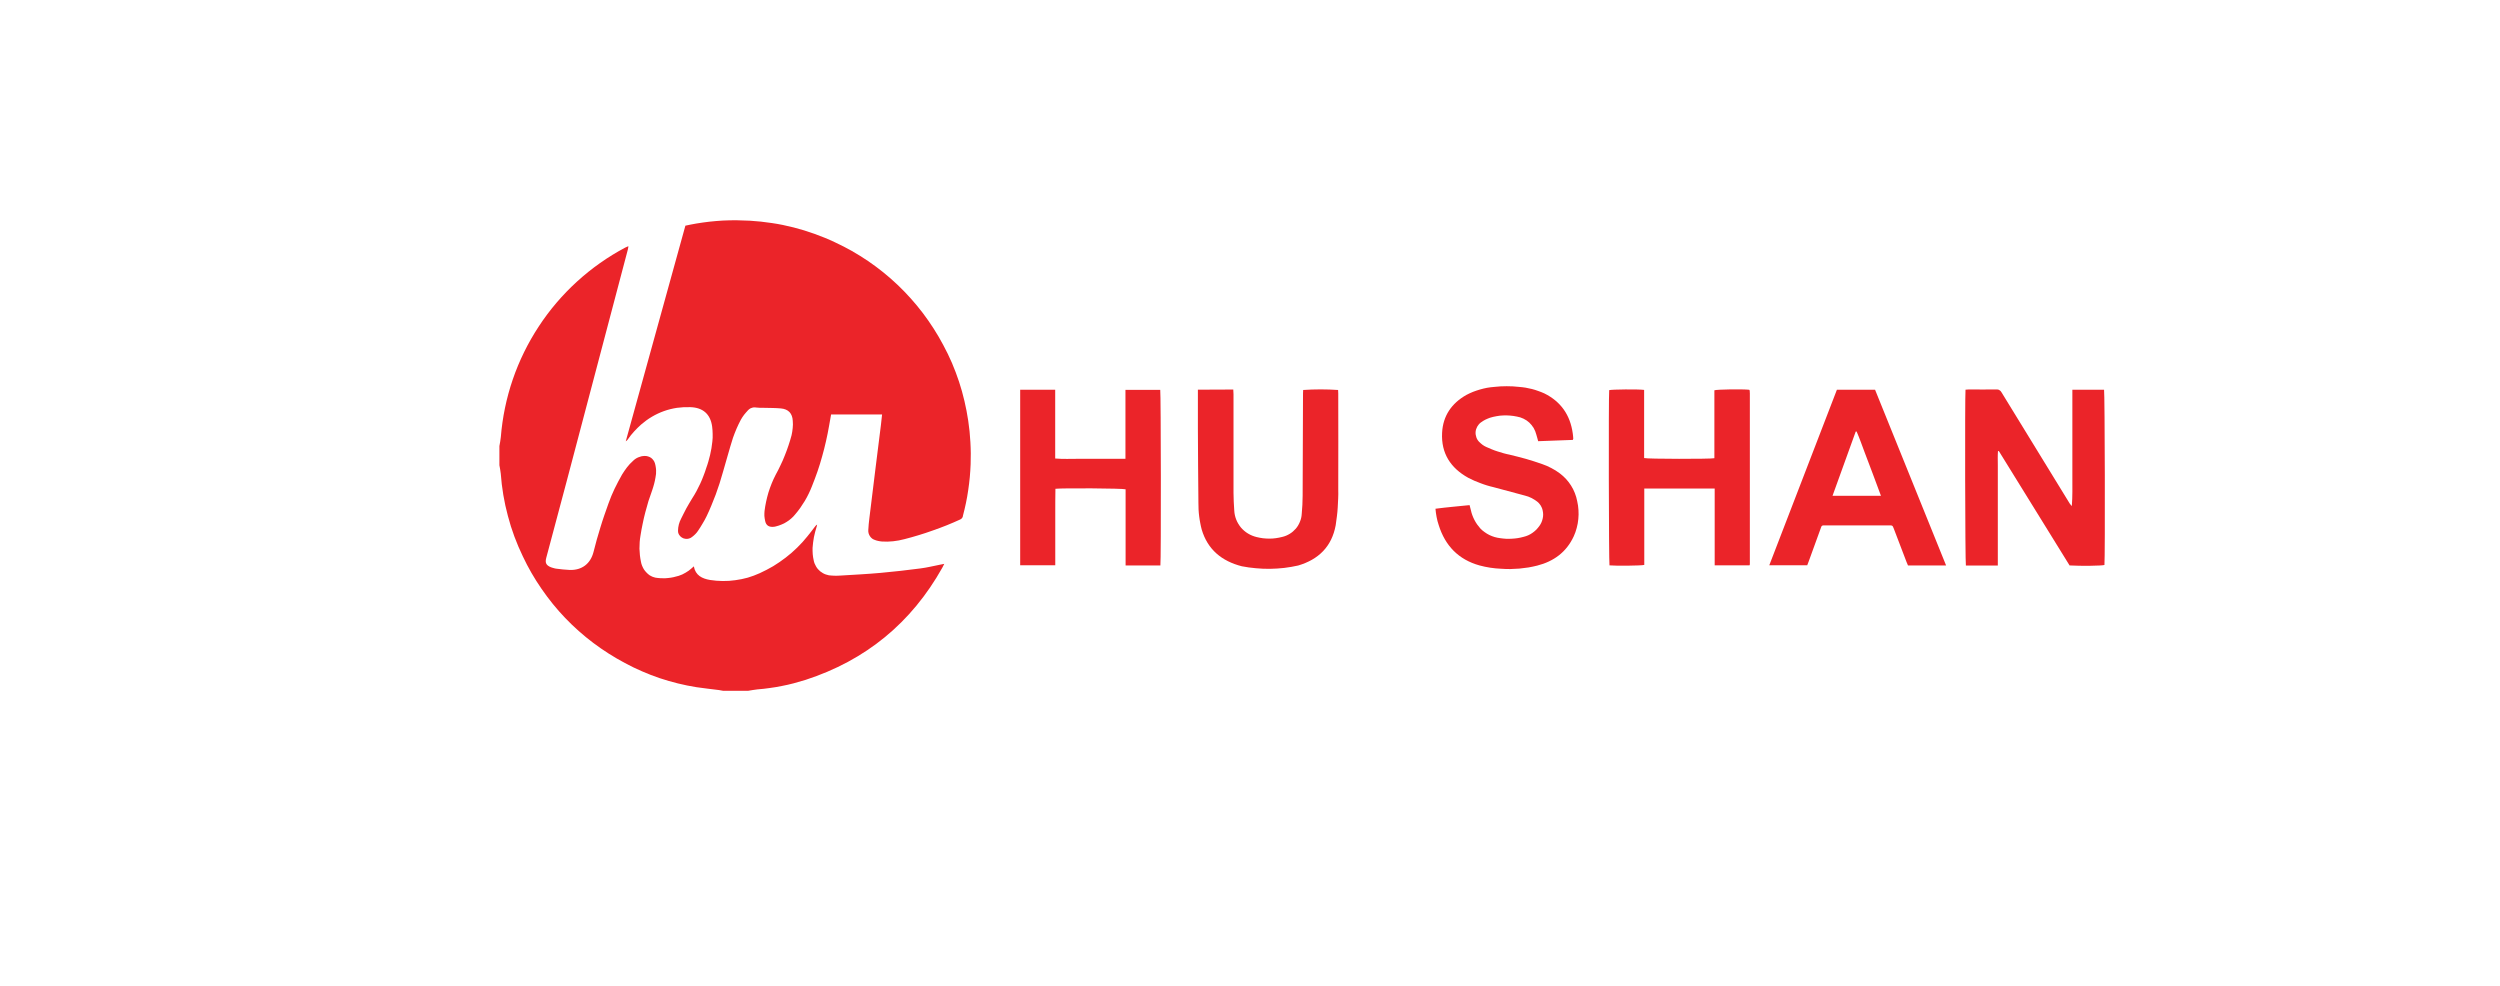
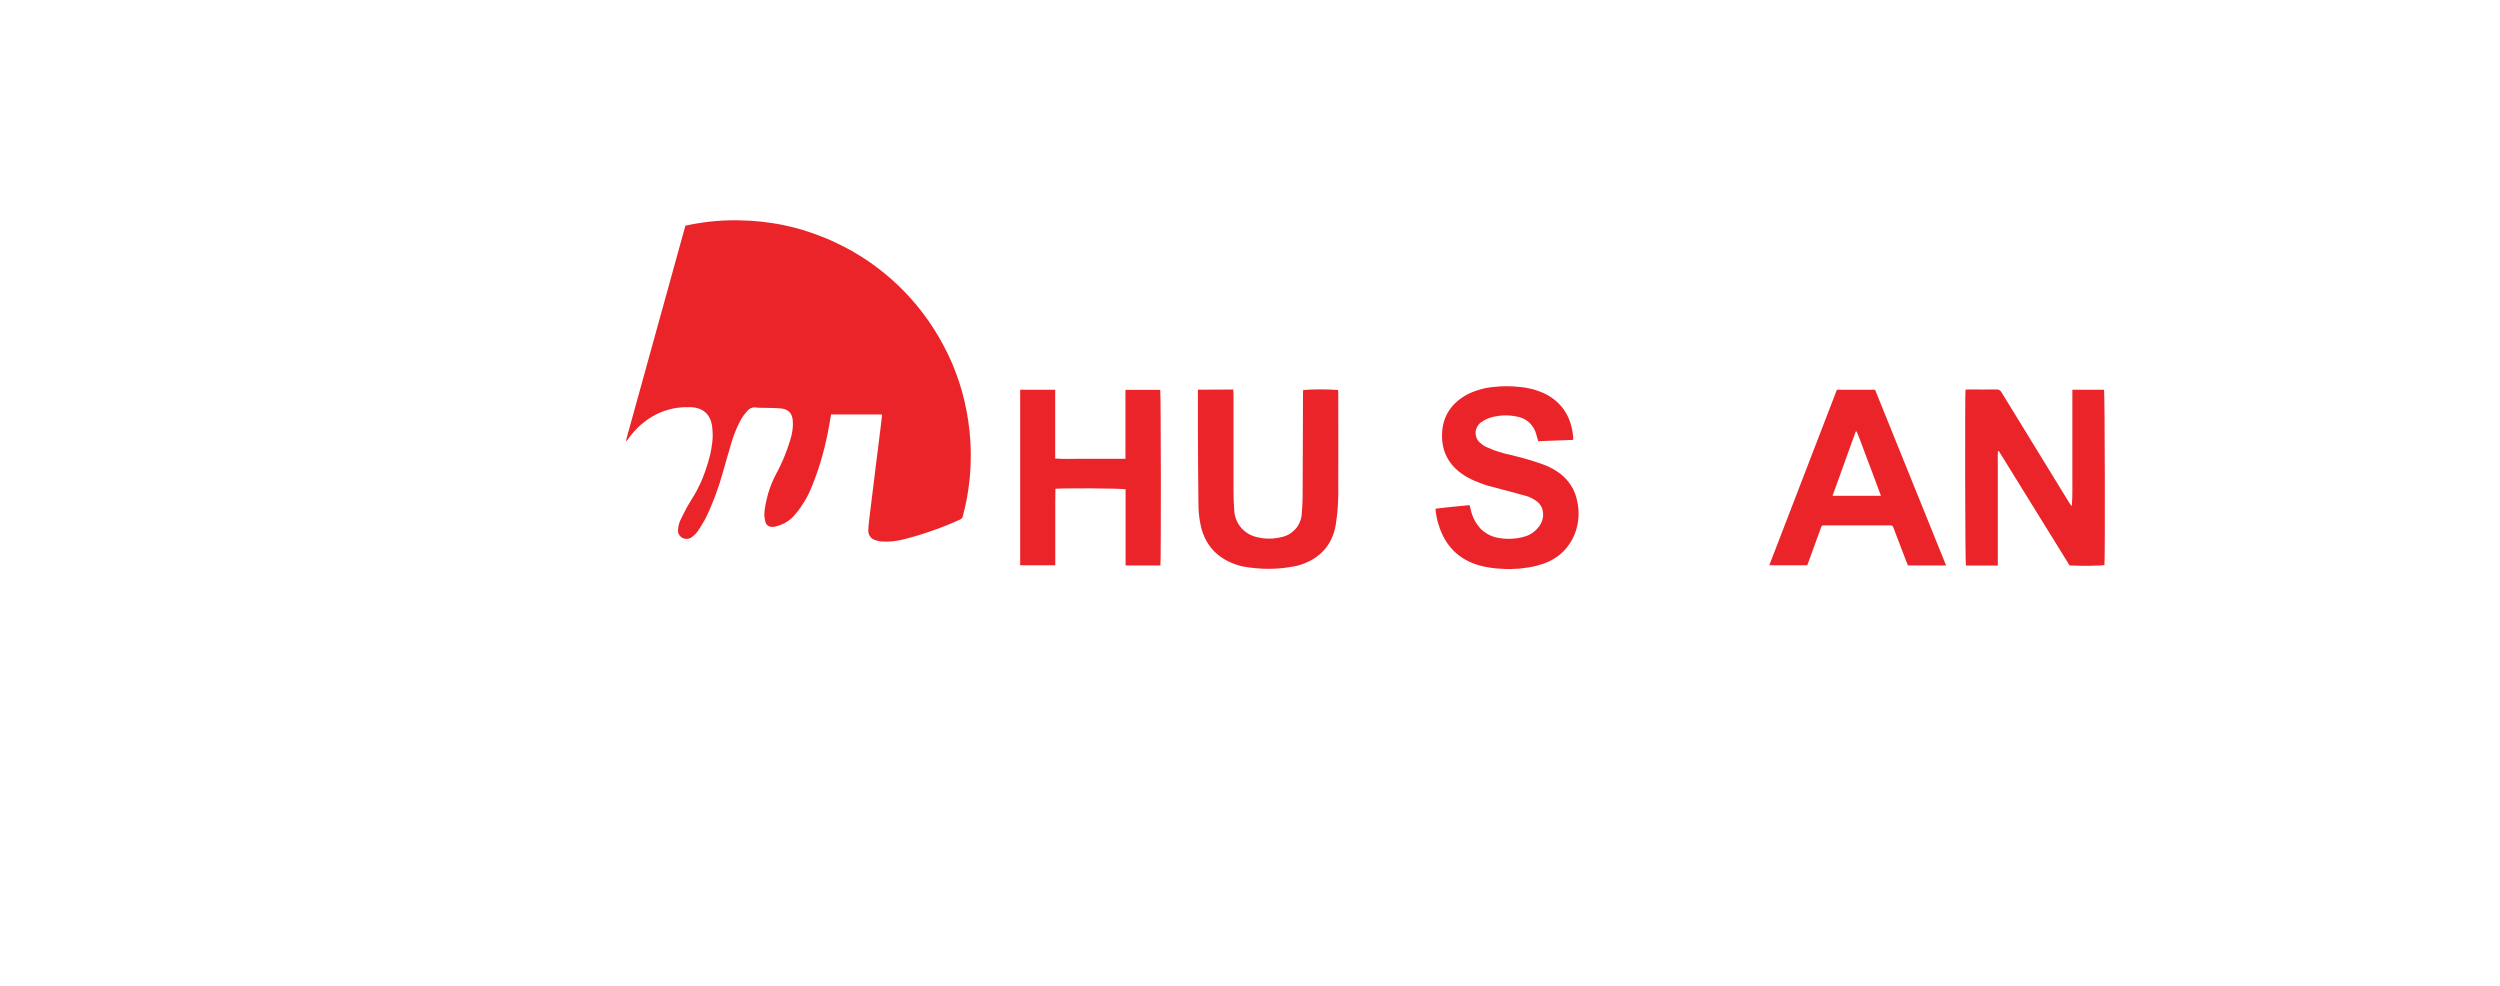
<svg xmlns="http://www.w3.org/2000/svg" version="1.2" baseProfile="tiny-ps" viewBox="0 0 332 131" width="332" height="131">
  <title>HU SAN-svg</title>
  <style>
		tspan { white-space:pre }
		.shp0 { fill: #eb2429 } 
	</style>
  <path id="Layer" class="shp0" d="M117.14 55.04C117.09 55.52 117.05 55.97 116.99 56.41C116.76 58.31 116.52 60.2 116.28 62.09C116 64.34 115.73 66.59 115.45 68.84C115.39 69.35 115.33 69.87 115.31 70.38C115.3 70.53 115.31 70.68 115.35 70.82C115.39 70.96 115.45 71.09 115.53 71.21C115.61 71.33 115.71 71.44 115.83 71.53C115.95 71.61 116.08 71.68 116.22 71.72C116.29 71.75 116.36 71.77 116.43 71.79C116.5 71.81 116.57 71.83 116.64 71.84C116.72 71.86 116.79 71.87 116.86 71.88C116.93 71.9 117.01 71.9 117.08 71.91C117.34 71.93 117.59 71.93 117.85 71.93C118.1 71.92 118.35 71.91 118.61 71.88C118.86 71.85 119.11 71.82 119.36 71.77C119.61 71.72 119.86 71.67 120.11 71.6C120.74 71.44 121.38 71.26 122 71.07C122.63 70.88 123.26 70.67 123.87 70.45C124.49 70.24 125.11 70 125.72 69.76C126.33 69.51 126.93 69.26 127.53 68.98C127.58 68.96 127.62 68.93 127.66 68.9C127.71 68.86 127.74 68.82 127.77 68.78C127.8 68.74 127.83 68.69 127.85 68.64C127.87 68.59 127.88 68.53 127.88 68.48C128.03 67.92 128.16 67.36 128.28 66.79C128.4 66.22 128.5 65.65 128.58 65.08C128.67 64.51 128.73 63.93 128.79 63.36C128.84 62.78 128.88 62.2 128.9 61.63C128.92 61.15 128.92 60.66 128.92 60.18C128.91 59.7 128.9 59.22 128.87 58.74C128.84 58.26 128.81 57.78 128.76 57.3C128.71 56.82 128.65 56.35 128.58 55.87C128.45 54.99 128.28 54.12 128.08 53.26C127.88 52.39 127.64 51.54 127.36 50.69C127.08 49.85 126.77 49.02 126.42 48.2C126.07 47.39 125.68 46.59 125.26 45.81C124.47 44.32 123.56 42.91 122.55 41.57C121.53 40.23 120.41 38.98 119.19 37.82C117.97 36.66 116.66 35.61 115.27 34.66C113.88 33.72 112.42 32.89 110.89 32.18C110.01 31.76 109.1 31.39 108.18 31.06C107.26 30.73 106.33 30.44 105.38 30.2C104.43 29.96 103.47 29.76 102.5 29.62C101.54 29.47 100.56 29.37 99.59 29.31C98.99 29.28 98.39 29.26 97.79 29.25C97.2 29.25 96.6 29.26 96 29.29C95.4 29.33 94.81 29.37 94.21 29.44C93.62 29.51 93.03 29.59 92.44 29.69C91.96 29.77 91.5 29.87 91.02 29.97C88.38 39.55 85.73 49.09 83.1 58.61C83.13 58.59 83.16 58.57 83.18 58.55C83.21 58.53 83.23 58.51 83.26 58.48C83.28 58.46 83.3 58.44 83.33 58.41C83.35 58.38 83.37 58.36 83.39 58.33C83.51 58.15 83.65 57.97 83.78 57.8C83.92 57.63 84.06 57.46 84.21 57.3C84.35 57.14 84.51 56.98 84.66 56.83C84.82 56.67 84.98 56.52 85.14 56.38C85.59 55.99 86.07 55.64 86.58 55.34C87.09 55.04 87.62 54.79 88.18 54.59C88.74 54.39 89.32 54.25 89.9 54.16C90.49 54.08 91.08 54.05 91.67 54.07C93.34 54.12 94.34 54.98 94.57 56.63C94.6 56.8 94.61 56.96 94.62 57.13C94.63 57.3 94.64 57.47 94.64 57.63C94.65 57.8 94.64 57.97 94.64 58.14C94.63 58.3 94.62 58.47 94.6 58.64C94.57 58.94 94.53 59.24 94.48 59.53C94.43 59.83 94.37 60.13 94.3 60.42C94.23 60.71 94.16 61 94.07 61.29C93.99 61.58 93.89 61.87 93.79 62.15C93.68 62.5 93.56 62.86 93.42 63.2C93.29 63.55 93.15 63.89 92.99 64.23C92.83 64.57 92.67 64.9 92.49 65.23C92.31 65.56 92.12 65.88 91.92 66.19C91.79 66.4 91.66 66.62 91.53 66.84C91.4 67.06 91.27 67.28 91.15 67.5C91.03 67.73 90.91 67.95 90.8 68.18C90.68 68.4 90.57 68.63 90.46 68.86C90.4 68.99 90.34 69.11 90.28 69.25C90.23 69.38 90.19 69.51 90.15 69.65C90.12 69.78 90.09 69.92 90.07 70.06C90.05 70.2 90.04 70.34 90.04 70.48C90.04 70.53 90.04 70.58 90.05 70.62C90.05 70.67 90.06 70.71 90.07 70.76C90.08 70.8 90.1 70.85 90.12 70.89C90.13 70.93 90.15 70.97 90.18 71.01C90.27 71.16 90.39 71.28 90.53 71.37C90.67 71.47 90.83 71.53 91 71.55C91.17 71.58 91.34 71.57 91.5 71.52C91.67 71.47 91.82 71.39 91.94 71.28C92.02 71.22 92.09 71.17 92.15 71.11C92.22 71.05 92.29 70.99 92.35 70.92C92.41 70.86 92.47 70.79 92.53 70.72C92.58 70.65 92.64 70.58 92.69 70.5C92.8 70.35 92.9 70.19 93 70.03C93.1 69.88 93.2 69.72 93.29 69.55C93.39 69.39 93.48 69.23 93.57 69.07C93.66 68.9 93.75 68.74 93.83 68.57C94.06 68.09 94.27 67.62 94.47 67.13C94.67 66.65 94.86 66.16 95.05 65.67C95.23 65.18 95.4 64.69 95.56 64.19C95.72 63.69 95.87 63.19 96.01 62.68C96.46 61.17 96.86 59.64 97.34 58.14C97.42 57.93 97.49 57.73 97.57 57.52C97.65 57.32 97.73 57.11 97.82 56.91C97.9 56.71 97.99 56.51 98.09 56.32C98.18 56.12 98.28 55.92 98.39 55.73C98.45 55.62 98.52 55.51 98.59 55.4C98.66 55.3 98.73 55.19 98.81 55.09C98.89 54.99 98.97 54.89 99.06 54.79C99.14 54.69 99.23 54.6 99.32 54.5C99.39 54.43 99.46 54.36 99.55 54.3C99.63 54.24 99.72 54.2 99.82 54.17C99.92 54.13 100.02 54.11 100.12 54.1C100.22 54.1 100.32 54.1 100.42 54.12C100.51 54.13 100.6 54.14 100.69 54.14C100.78 54.15 100.87 54.15 100.96 54.16C101.05 54.16 101.14 54.16 101.23 54.16C101.32 54.16 101.41 54.16 101.5 54.16C102.24 54.18 102.97 54.17 103.71 54.24C104.7 54.33 105.23 54.9 105.28 55.89C105.29 56.05 105.3 56.21 105.3 56.37C105.29 56.53 105.29 56.69 105.27 56.85C105.26 57.01 105.24 57.17 105.21 57.33C105.19 57.49 105.15 57.65 105.12 57.8C105 58.26 104.86 58.71 104.71 59.16C104.56 59.61 104.4 60.05 104.22 60.49C104.05 60.93 103.86 61.37 103.65 61.79C103.45 62.22 103.24 62.64 103.01 63.05C102.81 63.43 102.64 63.81 102.48 64.2C102.32 64.6 102.18 64.99 102.05 65.4C101.93 65.8 101.83 66.21 101.74 66.62C101.65 67.04 101.58 67.45 101.53 67.87C101.52 67.98 101.51 68.09 101.51 68.2C101.51 68.31 101.51 68.42 101.51 68.52C101.52 68.63 101.53 68.74 101.55 68.85C101.56 68.96 101.58 69.06 101.61 69.17C101.73 69.79 102.13 70.02 102.75 69.96C102.86 69.96 102.96 69.92 103.06 69.9C103.31 69.84 103.55 69.76 103.78 69.66C104.02 69.57 104.25 69.45 104.46 69.31C104.68 69.18 104.88 69.03 105.07 68.86C105.27 68.69 105.44 68.51 105.6 68.31C105.84 68.03 106.07 67.74 106.28 67.44C106.49 67.14 106.69 66.83 106.88 66.52C107.07 66.2 107.24 65.88 107.4 65.55C107.56 65.22 107.71 64.88 107.84 64.54C108.1 63.89 108.34 63.25 108.57 62.59C108.79 61.94 109 61.28 109.18 60.61C109.37 59.94 109.54 59.27 109.69 58.6C109.85 57.92 109.98 57.24 110.1 56.56C110.19 56.06 110.28 55.55 110.37 55.04L117.14 55.04Z" />
  <path id="Layer" class="shp0" d="M275.21 51.76L275.21 59.48C275.21 60.78 275.21 62.08 275.21 63.38C275.21 64.68 275.24 65.92 275.14 67.2C275.1 67.17 275.07 67.14 275.04 67.1C275.01 67.07 274.99 67.04 274.96 67C274.93 66.97 274.91 66.93 274.88 66.9C274.86 66.86 274.83 66.82 274.81 66.79C271.81 61.89 268.8 57 265.8 52.1C265.77 52.04 265.73 51.99 265.68 51.93C265.63 51.88 265.58 51.84 265.52 51.81C265.46 51.77 265.4 51.75 265.33 51.73C265.26 51.72 265.19 51.71 265.13 51.72C263.9 51.74 262.68 51.72 261.46 51.72C261.31 51.72 261.15 51.74 261.02 51.75C260.93 52.76 260.97 74.73 261.07 75.1C262.47 75.1 263.87 75.1 265.31 75.1L265.31 63.68C265.31 63.04 265.31 62.4 265.31 61.76C265.31 61.12 265.28 60.53 265.33 59.92L265.44 59.89L274.84 75.09C276.39 75.18 279.12 75.14 279.47 75.03C279.57 73.91 279.52 52.11 279.42 51.76L275.21 51.76Z" />
  <path id="Layer" class="shp0" d="M208.87 58.42C208.88 58.41 208.88 58.39 208.89 58.38C208.89 58.36 208.9 58.35 208.9 58.33C208.91 58.32 208.91 58.3 208.92 58.29C208.92 58.27 208.92 58.26 208.93 58.24C208.91 58.01 208.9 57.77 208.86 57.54C208.52 55.12 207.29 53.33 205.08 52.24C204.81 52.12 204.54 52.01 204.27 51.92C204 51.82 203.72 51.73 203.44 51.66C203.16 51.59 202.88 51.53 202.59 51.48C202.31 51.44 202.02 51.4 201.73 51.38C201.46 51.35 201.18 51.33 200.91 51.31C200.64 51.3 200.36 51.29 200.09 51.29C199.81 51.29 199.54 51.3 199.27 51.31C198.99 51.33 198.72 51.35 198.45 51.38C198.12 51.4 197.8 51.45 197.48 51.5C197.16 51.56 196.85 51.64 196.53 51.73C196.22 51.82 195.92 51.92 195.61 52.04C195.31 52.16 195.02 52.3 194.73 52.45C192.77 53.56 191.62 55.23 191.51 57.48C191.37 60.19 192.63 62.15 194.98 63.45C195.25 63.59 195.52 63.72 195.79 63.84C196.06 63.96 196.34 64.07 196.62 64.17C196.89 64.28 197.18 64.37 197.46 64.46C197.74 64.55 198.03 64.62 198.32 64.69C199.72 65.07 201.12 65.43 202.53 65.82C202.68 65.86 202.82 65.9 202.96 65.95C203.1 66.01 203.23 66.07 203.37 66.13C203.5 66.2 203.63 66.27 203.76 66.35C203.88 66.42 204.01 66.51 204.12 66.6C204.22 66.67 204.31 66.76 204.39 66.85C204.47 66.94 204.54 67.04 204.61 67.14C204.67 67.24 204.72 67.35 204.77 67.46C204.81 67.58 204.85 67.69 204.87 67.81C204.91 67.98 204.93 68.16 204.93 68.34C204.93 68.51 204.91 68.69 204.87 68.86C204.83 69.03 204.78 69.2 204.71 69.36C204.64 69.52 204.55 69.68 204.45 69.82C204.32 70 204.18 70.17 204.03 70.33C203.87 70.48 203.71 70.63 203.53 70.75C203.35 70.88 203.16 70.99 202.96 71.08C202.76 71.17 202.55 71.24 202.34 71.29C202.08 71.36 201.83 71.42 201.57 71.46C201.31 71.5 201.05 71.53 200.79 71.54C200.53 71.56 200.27 71.56 200.01 71.55C199.75 71.53 199.49 71.51 199.23 71.47C198.98 71.44 198.73 71.39 198.49 71.32C198.25 71.25 198.02 71.16 197.79 71.05C197.57 70.94 197.35 70.81 197.15 70.66C196.94 70.52 196.75 70.35 196.58 70.17C196.43 70 196.29 69.82 196.16 69.64C196.03 69.45 195.91 69.26 195.81 69.06C195.7 68.85 195.61 68.65 195.53 68.43C195.45 68.22 195.39 68.01 195.34 67.78C195.27 67.56 195.22 67.33 195.16 67.08C193.64 67.24 192.14 67.36 190.63 67.56C190.65 67.74 190.66 67.93 190.69 68.11C190.71 68.29 190.74 68.48 190.78 68.66C190.82 68.84 190.86 69.02 190.9 69.2C190.95 69.38 191 69.56 191.06 69.73C191.92 72.48 193.69 74.31 196.48 75.09C196.72 75.16 196.95 75.21 197.19 75.26C197.43 75.31 197.67 75.36 197.9 75.39C198.14 75.43 198.39 75.46 198.63 75.48C198.87 75.51 199.11 75.52 199.35 75.53C199.75 75.56 200.16 75.57 200.56 75.57C200.96 75.56 201.37 75.54 201.77 75.51C202.17 75.47 202.57 75.42 202.97 75.36C203.36 75.29 203.76 75.21 204.15 75.11C206.34 74.55 208.02 73.32 208.99 71.23C209.16 70.86 209.29 70.49 209.39 70.1C209.49 69.72 209.57 69.32 209.6 68.93C209.64 68.53 209.65 68.13 209.62 67.73C209.6 67.33 209.54 66.94 209.45 66.55C209.38 66.18 209.28 65.83 209.14 65.48C209.01 65.14 208.84 64.81 208.64 64.49C208.45 64.18 208.22 63.89 207.97 63.61C207.72 63.34 207.44 63.09 207.15 62.87C206.97 62.74 206.79 62.61 206.6 62.49C206.41 62.37 206.22 62.26 206.02 62.16C205.82 62.05 205.62 61.96 205.42 61.87C205.21 61.78 205.01 61.7 204.8 61.63C204.44 61.5 204.09 61.38 203.73 61.27C203.37 61.15 203.01 61.04 202.65 60.94C202.29 60.84 201.93 60.74 201.56 60.65C201.2 60.55 200.83 60.46 200.47 60.38C200.2 60.33 199.93 60.26 199.67 60.19C199.41 60.12 199.14 60.04 198.88 59.95C198.62 59.87 198.37 59.78 198.11 59.67C197.86 59.57 197.61 59.47 197.36 59.35C197.27 59.31 197.19 59.27 197.11 59.22C197.03 59.17 196.95 59.12 196.88 59.07C196.8 59.01 196.73 58.95 196.66 58.89C196.59 58.83 196.52 58.77 196.45 58.7C196.28 58.53 196.14 58.32 196.06 58.08C195.98 57.85 195.94 57.6 195.96 57.35C195.98 57.11 196.06 56.87 196.18 56.65C196.3 56.44 196.46 56.25 196.66 56.1C196.75 56.03 196.85 55.97 196.94 55.91C197.04 55.85 197.14 55.8 197.24 55.74C197.34 55.69 197.44 55.64 197.55 55.6C197.65 55.56 197.76 55.52 197.86 55.48C198.15 55.39 198.44 55.32 198.74 55.27C199.04 55.21 199.34 55.18 199.64 55.17C199.94 55.16 200.24 55.16 200.54 55.19C200.84 55.21 201.14 55.26 201.44 55.32C201.74 55.37 202.04 55.46 202.32 55.6C202.6 55.73 202.86 55.91 203.09 56.12C203.31 56.33 203.51 56.57 203.67 56.84C203.83 57.11 203.94 57.4 204.02 57.7L204.16 58.19C204.19 58.31 204.22 58.43 204.27 58.59L208.87 58.42Z" />
  <path id="Layer" class="shp0" d="M149.46 60.93L146.29 60.93C145.28 60.93 144.26 60.93 143.24 60.93C142.22 60.93 141.18 60.98 140.13 60.89L140.13 51.76L135.48 51.76L135.48 75.07L140.14 75.07L140.14 71.68C140.14 70.54 140.14 69.39 140.14 68.26C140.14 67.13 140.14 66.02 140.16 64.91C141.12 64.8 149.13 64.85 149.48 64.98L149.48 75.09L154.1 75.09C154.2 74.5 154.17 52.14 154.08 51.77L149.46 51.77L149.46 60.93Z" />
-   <path id="Layer" class="shp0" d="M227.71 64.88L227.71 75.08L232.33 75.08C232.34 75.07 232.34 75.06 232.35 75.05C232.35 75.03 232.35 75.02 232.36 75.01C232.36 74.99 232.37 74.98 232.37 74.97C232.37 74.96 232.38 74.94 232.38 74.93L232.38 52.2C232.38 52.17 232.38 52.14 232.37 52.1C232.37 52.07 232.37 52.04 232.37 52.01C232.37 51.98 232.36 51.95 232.36 51.92C232.36 51.89 232.35 51.86 232.35 51.83C232.34 51.8 232.33 51.8 232.32 51.79L232.29 51.76C231.38 51.66 228.04 51.71 227.67 51.83L227.67 60.85C227.18 60.97 218.76 60.96 218.34 60.83C218.34 59.33 218.34 57.82 218.34 56.3C218.34 54.78 218.34 53.28 218.34 51.78C217.6 51.67 214.02 51.71 213.7 51.81C213.61 52.67 213.65 74.74 213.74 75.08C214.53 75.16 217.99 75.13 218.36 75.02L218.36 64.88L227.71 64.88Z" />
  <path id="Layer" class="shp0" d="M159.08 51.75L159.08 52.3C159.08 53.83 159.08 55.37 159.08 56.9C159.1 60.21 159.11 63.51 159.15 66.81C159.15 67.1 159.16 67.4 159.17 67.69C159.19 67.98 159.21 68.28 159.25 68.57C159.29 68.86 159.33 69.15 159.39 69.44C159.44 69.73 159.51 70.02 159.58 70.3C160.37 72.99 162.26 74.52 164.91 75.2C165.52 75.32 166.15 75.41 166.77 75.46C167.4 75.52 168.03 75.55 168.66 75.54C169.29 75.53 169.92 75.49 170.54 75.42C171.17 75.34 171.79 75.24 172.4 75.1C175.1 74.3 176.86 72.59 177.38 69.75C177.44 69.36 177.49 68.96 177.54 68.57C177.59 68.18 177.63 67.78 177.65 67.39C177.68 66.99 177.7 66.6 177.71 66.2C177.73 65.81 177.73 65.41 177.72 65.01C177.74 60.76 177.72 56.5 177.72 52.24C177.72 52.09 177.71 51.93 177.7 51.79C177.31 51.77 176.93 51.75 176.54 51.73C176.15 51.72 175.77 51.71 175.38 51.71C175 51.71 174.61 51.72 174.22 51.73C173.84 51.75 173.45 51.77 173.06 51.79C173.06 51.94 173.04 52.1 173.04 52.24C173.03 56.78 173.01 61.32 172.99 65.86C172.99 66.66 172.94 67.45 172.87 68.25C172.85 68.61 172.77 68.96 172.63 69.29C172.5 69.62 172.32 69.93 172.09 70.2C171.85 70.47 171.58 70.71 171.28 70.89C170.97 71.08 170.64 71.22 170.29 71.3C170.01 71.37 169.73 71.43 169.44 71.47C169.16 71.51 168.87 71.53 168.58 71.53C168.29 71.53 168.01 71.51 167.72 71.48C167.43 71.44 167.15 71.39 166.87 71.32C166.47 71.22 166.09 71.07 165.73 70.85C165.38 70.64 165.07 70.37 164.8 70.06C164.54 69.74 164.32 69.38 164.17 69C164.02 68.62 163.93 68.21 163.91 67.8C163.86 67.02 163.81 66.25 163.81 65.46C163.81 61.09 163.81 56.72 163.81 52.36C163.81 52.15 163.79 51.95 163.78 51.73L159.08 51.75Z" />
-   <path id="Layer" class="shp0" d="M66.32 59.24C66.39 58.85 66.47 58.45 66.51 58.04C66.72 55.43 67.25 52.86 68.1 50.38C68.95 47.9 70.11 45.54 71.55 43.35C72.98 41.16 74.69 39.16 76.63 37.39C78.56 35.63 80.71 34.11 83.03 32.88L83.34 32.74C83.35 32.73 83.36 32.73 83.37 32.73C83.38 32.73 83.39 32.72 83.4 32.72C83.41 32.72 83.42 32.72 83.43 32.72C83.44 32.72 83.45 32.72 83.46 32.71C83.43 32.86 83.41 32.99 83.38 33.13C80.69 43.33 77.99 53.54 75.3 63.74C74.37 67.19 73.45 70.64 72.54 74.09C72.37 74.74 72.52 75.07 73.16 75.33C73.22 75.35 73.28 75.37 73.34 75.39C73.4 75.41 73.46 75.43 73.52 75.44C73.58 75.46 73.64 75.47 73.7 75.49C73.76 75.5 73.82 75.51 73.88 75.52C74.47 75.59 75.06 75.67 75.66 75.69C77.27 75.74 78.42 74.87 78.82 73.3C78.96 72.76 79.1 72.21 79.25 71.67C79.4 71.13 79.56 70.59 79.73 70.05C79.89 69.51 80.07 68.97 80.25 68.44C80.43 67.91 80.61 67.38 80.81 66.85C80.93 66.52 81.06 66.19 81.19 65.86C81.33 65.54 81.47 65.21 81.62 64.9C81.77 64.58 81.93 64.26 82.1 63.95C82.26 63.64 82.43 63.33 82.61 63.02C82.71 62.86 82.81 62.69 82.92 62.54C83.02 62.38 83.14 62.22 83.26 62.07C83.38 61.92 83.5 61.77 83.63 61.63C83.76 61.49 83.9 61.36 84.04 61.23C84.14 61.12 84.26 61.03 84.37 60.95C84.49 60.87 84.62 60.79 84.75 60.74C84.89 60.68 85.02 60.64 85.17 60.6C85.31 60.57 85.45 60.56 85.6 60.55C85.75 60.55 85.9 60.56 86.05 60.61C86.2 60.65 86.33 60.72 86.46 60.8C86.58 60.89 86.69 61 86.78 61.13C86.87 61.25 86.94 61.39 86.98 61.54C87.02 61.69 87.06 61.84 87.08 62C87.11 62.15 87.12 62.31 87.13 62.47C87.13 62.62 87.13 62.78 87.12 62.94C87.1 63.09 87.08 63.25 87.05 63.4C87.02 63.55 87 63.69 86.97 63.83C86.94 63.97 86.9 64.11 86.87 64.25C86.83 64.39 86.79 64.53 86.75 64.67C86.71 64.81 86.66 64.94 86.62 65.08C86.44 65.57 86.27 66.06 86.11 66.56C85.96 67.05 85.82 67.55 85.69 68.06C85.56 68.56 85.44 69.07 85.34 69.58C85.23 70.09 85.14 70.6 85.06 71.11C85.01 71.4 84.97 71.69 84.95 71.99C84.93 72.28 84.92 72.57 84.92 72.87C84.93 73.16 84.95 73.45 84.98 73.74C85.01 74.03 85.06 74.32 85.12 74.61C85.15 74.79 85.2 74.96 85.27 75.13C85.34 75.3 85.42 75.46 85.51 75.61C85.61 75.76 85.72 75.9 85.85 76.03C85.97 76.16 86.11 76.28 86.26 76.39C86.33 76.44 86.42 76.48 86.5 76.52C86.58 76.57 86.67 76.6 86.76 76.63C86.85 76.66 86.94 76.69 87.03 76.71C87.12 76.73 87.21 76.74 87.31 76.75C87.54 76.78 87.78 76.79 88.02 76.79C88.26 76.8 88.5 76.79 88.73 76.76C88.97 76.74 89.21 76.7 89.44 76.65C89.67 76.6 89.91 76.54 90.13 76.47C90.29 76.42 90.45 76.36 90.6 76.29C90.75 76.22 90.9 76.14 91.05 76.05C91.19 75.97 91.33 75.88 91.47 75.78C91.6 75.68 91.73 75.57 91.86 75.46C91.95 75.37 92.04 75.3 92.14 75.21C92.36 76.42 93.24 76.84 94.29 77.02C94.84 77.11 95.4 77.15 95.97 77.16C96.53 77.17 97.09 77.13 97.65 77.05C98.21 76.98 98.76 76.86 99.31 76.71C99.85 76.55 100.38 76.35 100.89 76.12C101.5 75.84 102.1 75.53 102.68 75.19C103.25 74.84 103.81 74.46 104.34 74.05C104.88 73.64 105.38 73.2 105.86 72.73C106.35 72.25 106.8 71.76 107.22 71.23C107.56 70.82 107.88 70.39 108.2 69.97C108.22 69.94 108.25 69.91 108.27 69.88C108.29 69.86 108.32 69.83 108.34 69.8C108.37 69.78 108.4 69.75 108.43 69.73C108.45 69.7 108.48 69.68 108.51 69.66C108.51 69.69 108.51 69.71 108.5 69.74C108.5 69.76 108.49 69.78 108.49 69.81C108.48 69.83 108.48 69.86 108.47 69.88C108.47 69.9 108.46 69.93 108.45 69.95C108.38 70.18 108.31 70.41 108.25 70.64C108.19 70.87 108.13 71.1 108.09 71.33C108.04 71.57 108.01 71.8 107.98 72.04C107.95 72.27 107.93 72.51 107.91 72.75C107.91 72.89 107.9 73.03 107.91 73.17C107.91 73.31 107.92 73.45 107.93 73.59C107.94 73.73 107.96 73.87 107.98 74.01C108 74.15 108.03 74.28 108.06 74.42C108.11 74.7 108.22 74.97 108.37 75.22C108.51 75.47 108.7 75.69 108.92 75.87C109.15 76.05 109.4 76.2 109.67 76.29C109.94 76.39 110.22 76.44 110.51 76.44C110.6 76.45 110.68 76.45 110.77 76.45C110.85 76.46 110.94 76.46 111.03 76.46C111.11 76.46 111.2 76.46 111.28 76.45C111.37 76.45 111.46 76.45 111.54 76.44C113.34 76.33 115.14 76.24 116.93 76.08C118.72 75.92 120.45 75.72 122.21 75.49C123.1 75.38 123.96 75.16 124.84 74.99L125.4 74.88C125.29 75.09 125.22 75.24 125.14 75.39C121.03 82.72 114.97 87.69 106.97 90.29C106.45 90.45 105.93 90.6 105.41 90.74C104.88 90.88 104.35 91 103.82 91.1C103.28 91.21 102.75 91.3 102.21 91.37C101.67 91.45 101.13 91.51 100.59 91.55C100.17 91.59 99.75 91.68 99.34 91.74L96.04 91.74C95.85 91.71 95.67 91.67 95.48 91.64C94.49 91.51 93.49 91.41 92.5 91.26C91.67 91.13 90.85 90.96 90.03 90.76C89.22 90.56 88.41 90.33 87.61 90.06C86.82 89.79 86.03 89.49 85.26 89.15C84.49 88.82 83.73 88.45 82.99 88.05C81.52 87.27 80.12 86.38 78.79 85.38C77.46 84.38 76.21 83.27 75.06 82.07C73.91 80.87 72.86 79.57 71.92 78.2C70.97 76.83 70.14 75.39 69.43 73.88C69.02 73.02 68.64 72.15 68.31 71.25C67.98 70.36 67.69 69.45 67.45 68.52C67.2 67.6 67 66.67 66.84 65.73C66.68 64.79 66.57 63.84 66.5 62.89C66.47 62.52 66.38 62.15 66.32 61.78L66.32 59.24Z" />
  <path id="Layer" fill-rule="evenodd" class="shp0" d="M258.44 75.09L253.38 75.09C253.32 74.95 253.25 74.78 253.19 74.64C252.63 73.16 252.06 71.69 251.5 70.21C251.33 69.78 251.33 69.77 250.86 69.77L242.4 69.77C241.92 69.77 241.92 69.77 241.77 70.22C241.25 71.67 240.72 73.12 240.19 74.57C240.13 74.73 240.07 74.88 240 75.07L234.96 75.07C237.96 67.28 240.95 59.5 243.94 51.76L249.01 51.76C252.14 59.52 255.29 67.3 258.44 75.09ZM249.79 65.84C249.42 64.85 249.07 63.9 248.72 62.96C248.36 62.01 248 61.05 247.64 60.11C247.28 59.16 246.96 58.22 246.56 57.31L246.44 57.31C245.42 60.13 244.4 62.96 243.36 65.84L249.79 65.84Z" />
</svg>